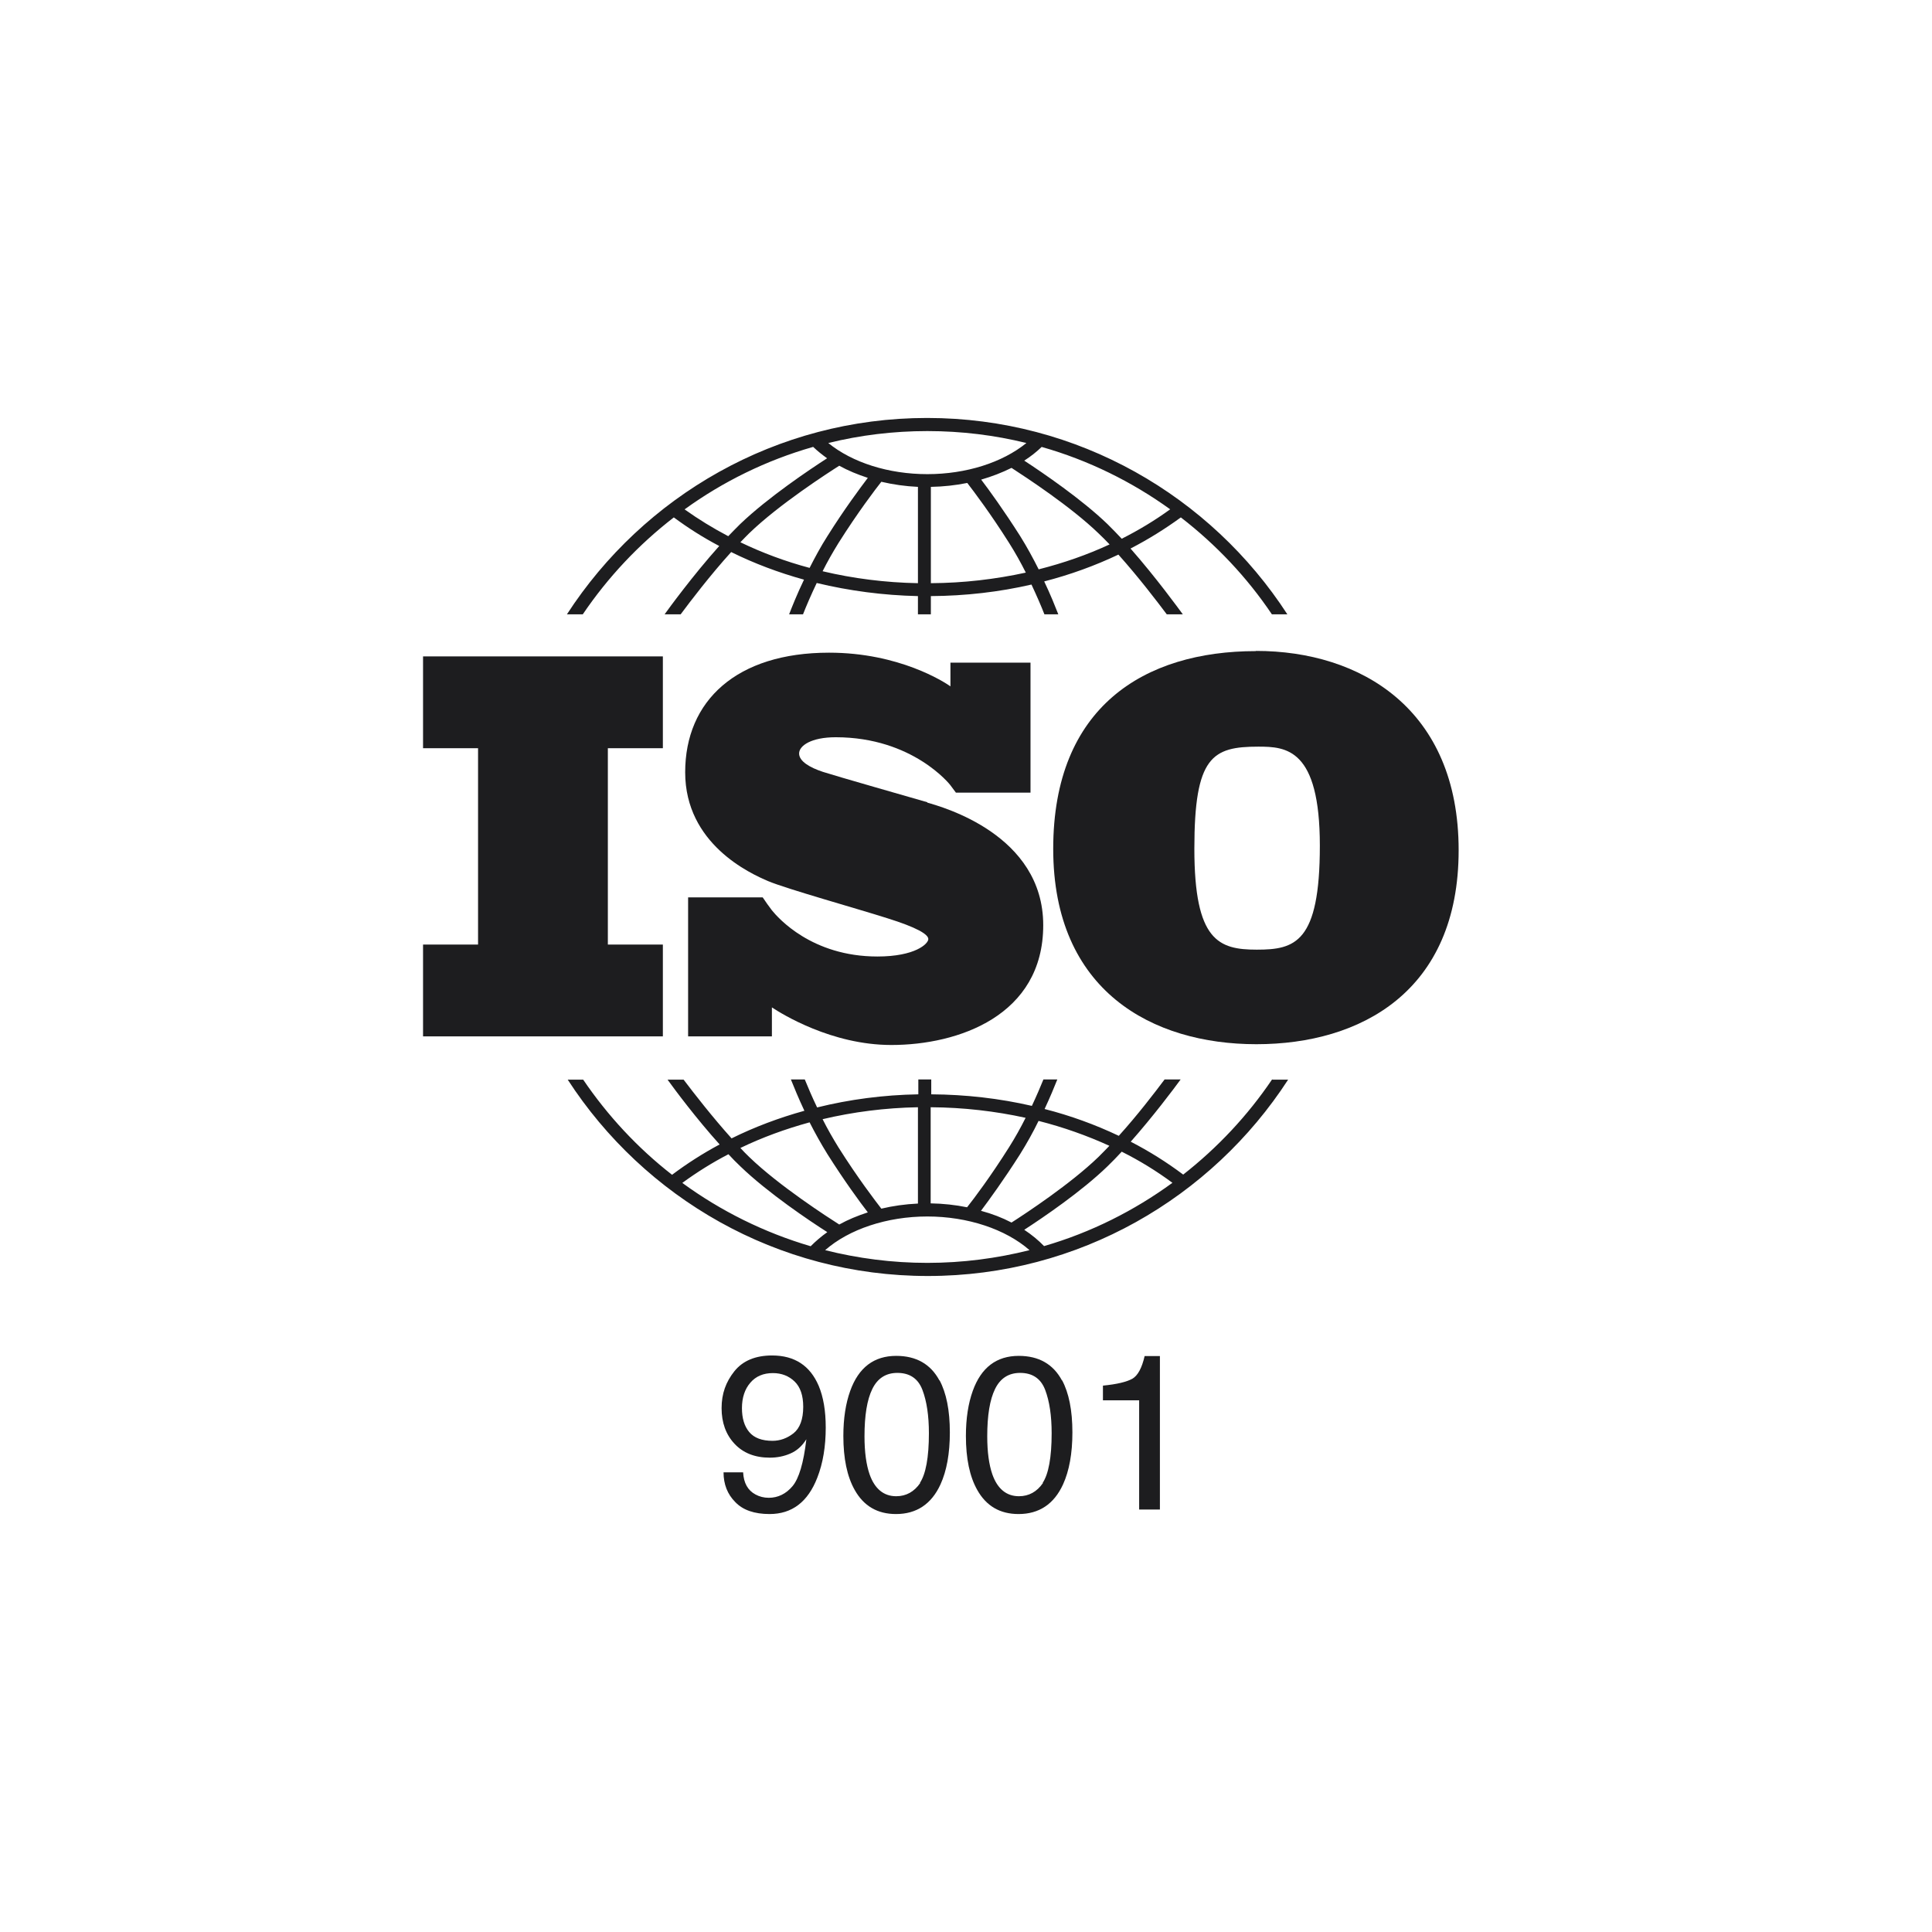
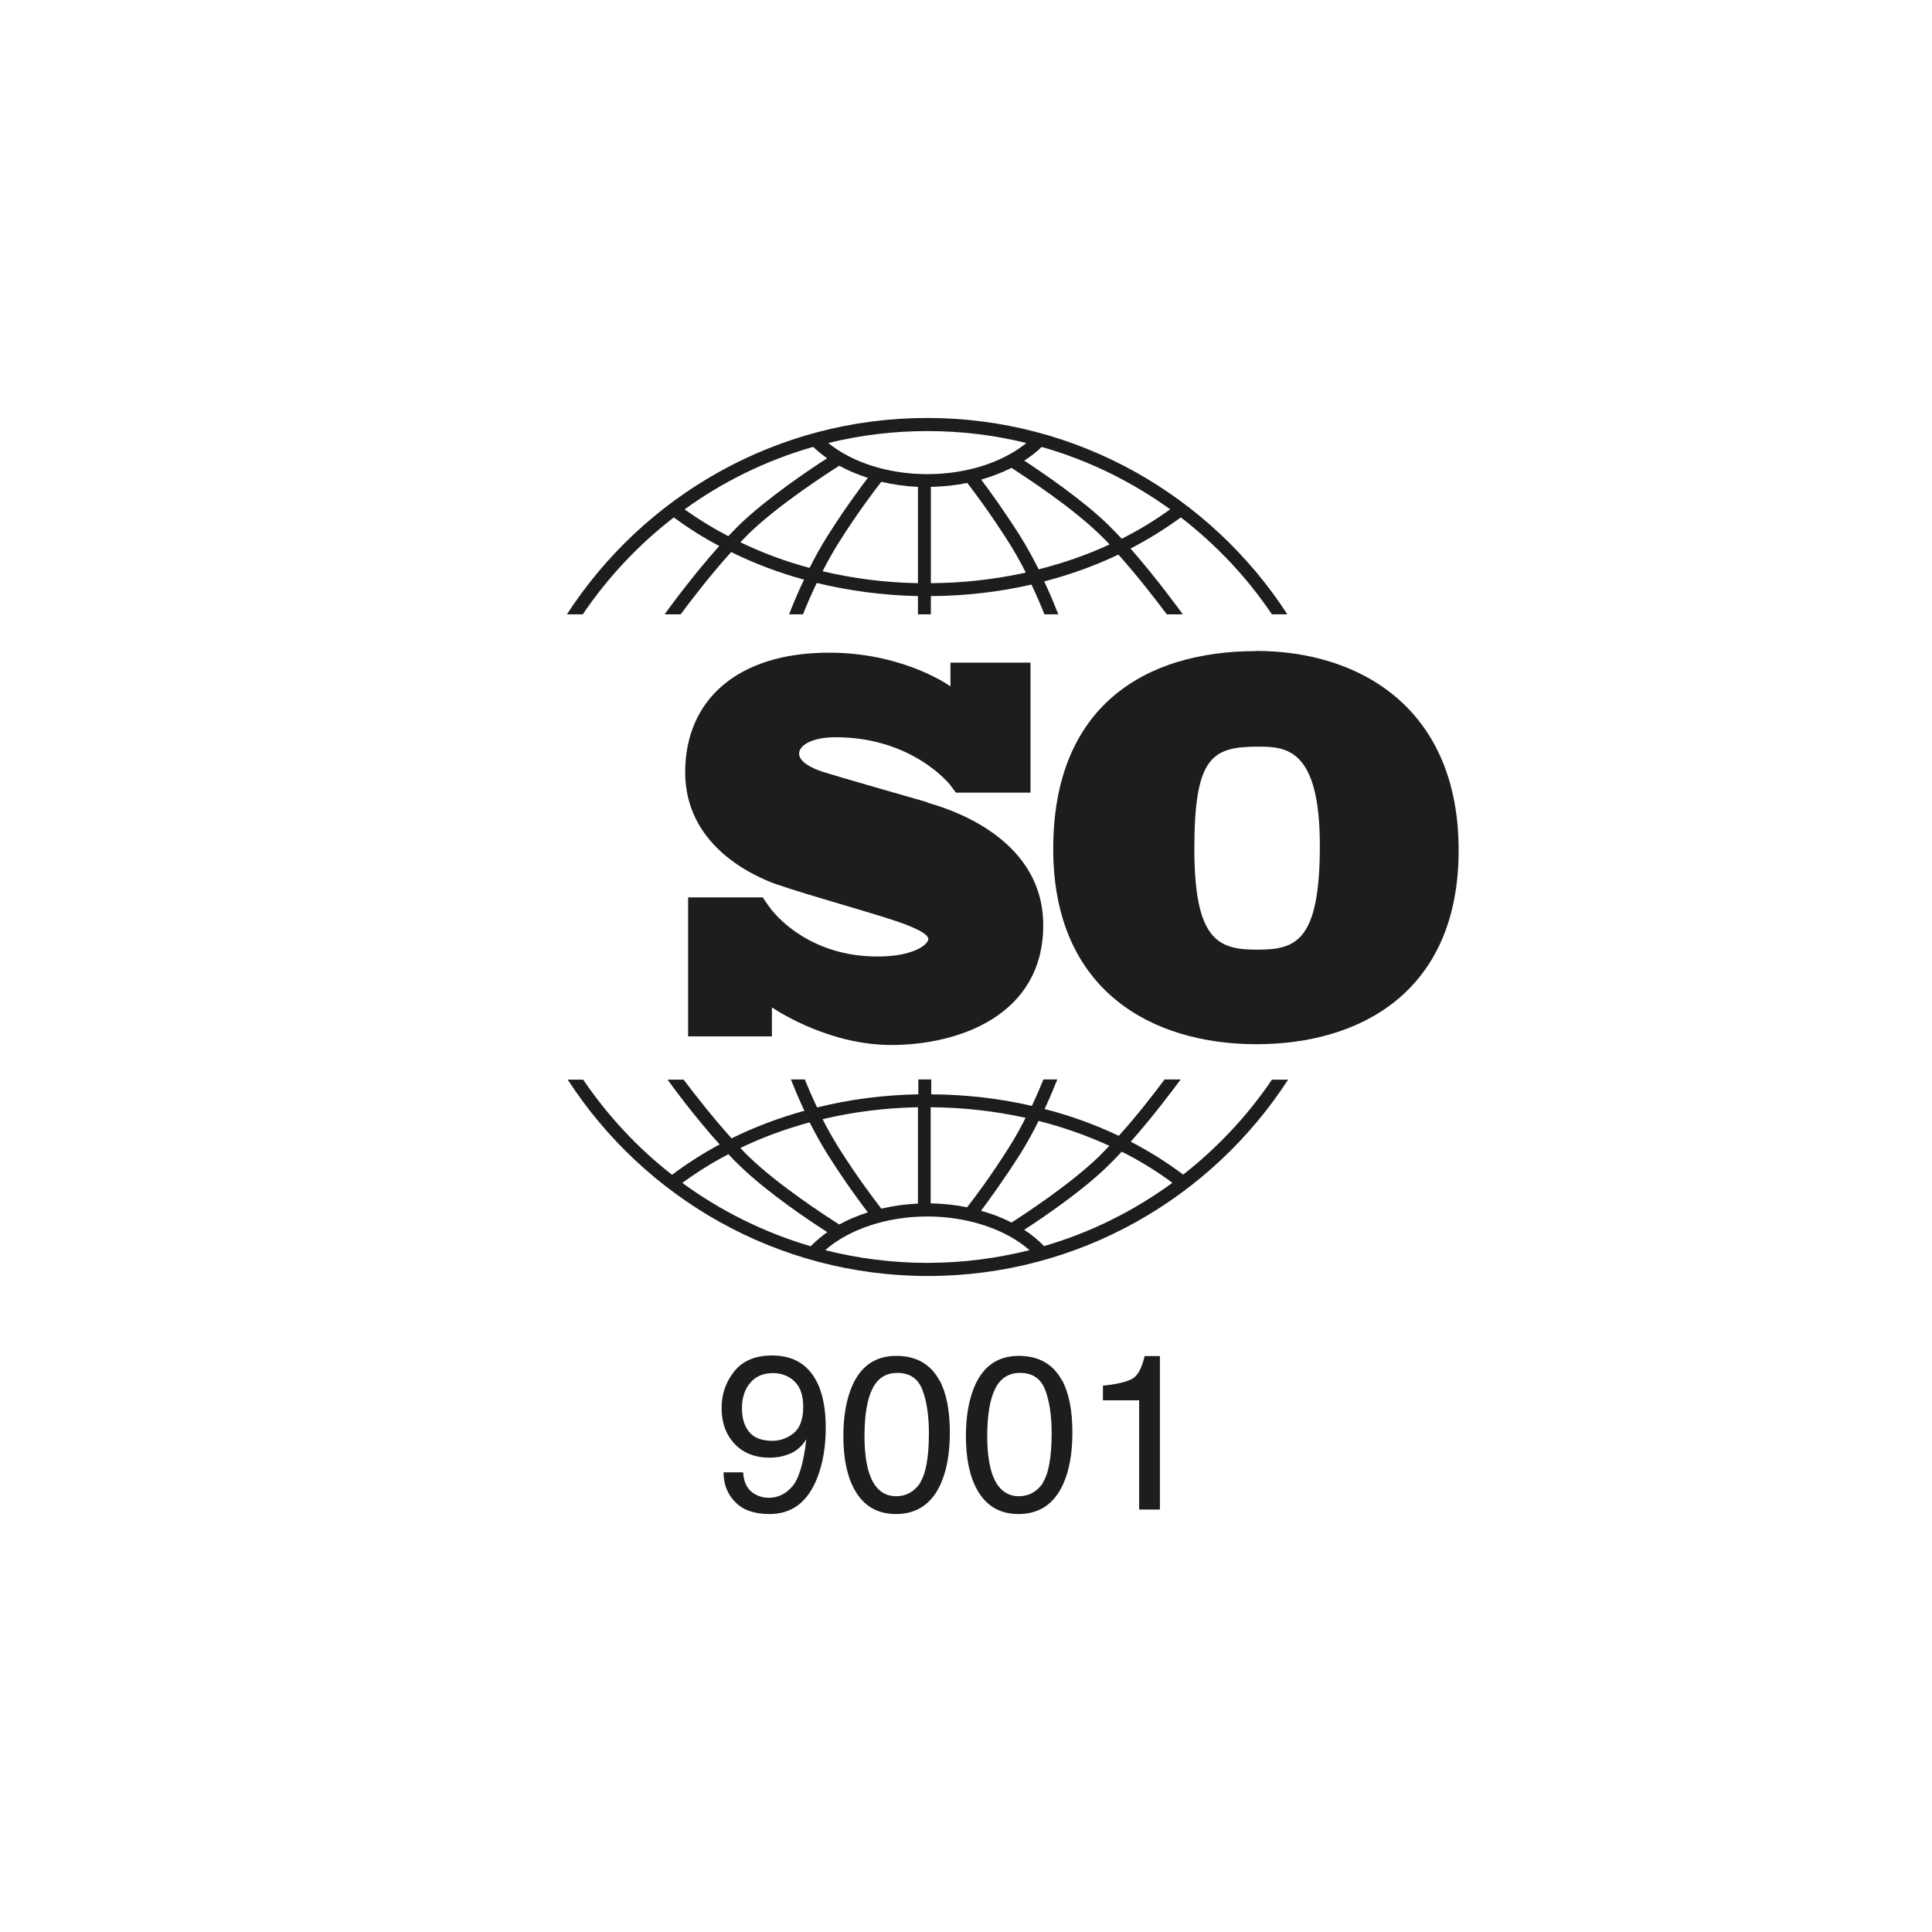
<svg xmlns="http://www.w3.org/2000/svg" id="_图层_2" data-name="图层 2" viewBox="0 0 98.69 98.69">
  <defs>
    <style> .cls-1 { fill: none; } .cls-2 { fill: #1d1d1f; } .cls-3 { clip-path: url(#clippath); } </style>
    <clipPath id="clippath">
      <rect class="cls-1" y="0" width="98.69" height="98.69" />
    </clipPath>
  </defs>
  <g id="_图层_1-2" data-name="图层 1">
    <g class="cls-3">
      <g>
        <g>
-           <polygon class="cls-2" points="33.86 38.22 33.86 33.53 21.61 33.53 21.61 38.22 24.42 38.22 24.42 48.25 21.61 48.25 21.61 52.94 33.86 52.94 33.86 48.25 31.05 48.25 31.05 38.22 33.86 38.22" />
          <path class="cls-2" d="M47.37,40.98c-.76-.22-4.65-1.33-5.33-1.55-.67-.22-1.22-.54-1.22-.94s.62-.83,1.87-.83c3.95,0,5.85,2.44,5.85,2.44,0,0,.21.28.29.39h3.81v-6.64h-4.09v1.21c-.31-.22-2.62-1.72-6.2-1.72-4.72,0-7.35,2.45-7.35,6.11s3.32,5.17,4.24,5.56,4.53,1.4,6.07,1.89c1.54.48,2.11.83,2.11,1.07s-.67.89-2.6.89c-3.36,0-5.08-1.98-5.39-2.36h0c-.1-.13-.21-.29-.25-.34-.04-.07-.15-.21-.22-.32h-3.81v7.1h4.28v-1.48c.5.33,3.05,1.92,6.1,1.92,3.41,0,7.76-1.49,7.76-6.12s-5.16-6.04-5.92-6.26Z" />
          <path class="cls-2" d="M64.15,33.26c-5.69,0-10.35,2.84-10.35,10.1s5.06,9.98,10.38,9.98,10.33-2.69,10.33-9.91-5.01-10.18-10.35-10.18ZM64.2,48.51c-1.95,0-3.19-.45-3.19-5.16s.92-5.21,3.27-5.21c1.42,0,3.14.1,3.14,5.06s-1.27,5.31-3.22,5.31Z" />
          <g>
            <path class="cls-2" d="M29.77,31.38c1.28-1.89,2.85-3.56,4.65-4.95.73.54,1.5,1.03,2.32,1.46-1.36,1.52-2.59,3.21-2.79,3.49h.82c.49-.66,1.51-2,2.58-3.18,1.17.58,2.42,1.05,3.72,1.41-.35.73-.61,1.38-.76,1.77h.71c.16-.41.4-.97.7-1.6,1.66.4,3.39.63,5.17.67v.93h.66v-.93c1.76-.01,3.49-.21,5.14-.59.28.6.51,1.13.66,1.52h.71c-.15-.38-.39-.99-.72-1.68,1.32-.34,2.59-.8,3.79-1.37,1.03,1.15,1.99,2.41,2.47,3.05h.82c-.2-.27-1.36-1.87-2.67-3.36.91-.47,1.76-1,2.57-1.59,1.8,1.39,3.38,3.06,4.65,4.95h.79c-3.91-6.03-10.69-10.03-18.4-10.03s-14.49,4-18.4,10.03h.79ZM41.36,29.01c-1.24-.33-2.42-.77-3.54-1.31.15-.16.3-.31.45-.46,1.53-1.48,4.05-3.1,4.6-3.45.45.25.94.45,1.46.62-.4.53-1.2,1.6-2.06,2.97-.34.53-.64,1.09-.91,1.62ZM46.89,29.79c-1.67-.03-3.31-.24-4.87-.61.24-.48.52-.97.81-1.44.99-1.57,1.89-2.75,2.19-3.13.6.14,1.22.23,1.87.26v4.92h0ZM47.55,29.79v-4.92c.64-.01,1.26-.08,1.86-.2.34.44,1.2,1.58,2.14,3.07.31.49.6,1.01.85,1.51-1.56.34-3.18.53-4.84.54ZM53.06,29.09c-.28-.56-.6-1.15-.95-1.71-.82-1.29-1.57-2.33-1.99-2.88.55-.16,1.07-.36,1.55-.6.77.5,3.03,1.98,4.44,3.34.19.18.38.37.57.57-1.14.53-2.35.95-3.61,1.27ZM59.77,26.02c-.77.56-1.6,1.06-2.47,1.5-.24-.26-.49-.51-.73-.75-1.32-1.27-3.29-2.61-4.25-3.24.33-.21.63-.45.89-.7,2.39.68,4.6,1.77,6.57,3.19ZM47.37,22.02c1.74,0,3.44.21,5.06.61-1.23,1-3.08,1.59-5.06,1.59s-3.83-.59-5.06-1.59c1.62-.4,3.32-.61,5.06-.61ZM41.54,22.83c.22.21.46.4.71.58-.87.56-3.02,2-4.44,3.36-.2.2-.41.41-.61.62-.78-.41-1.53-.87-2.23-1.37,1.96-1.42,4.18-2.51,6.56-3.19Z" />
            <path class="cls-2" d="M64.98,55.14c-1.25,1.85-2.79,3.49-4.54,4.86-.84-.63-1.73-1.19-2.68-1.68,1.14-1.29,2.17-2.66,2.55-3.18h-.82c-.51.68-1.39,1.83-2.34,2.88-1.2-.57-2.46-1.03-3.79-1.37.28-.6.5-1.13.65-1.51h-.71c-.15.37-.35.84-.59,1.35-1.65-.38-3.38-.58-5.14-.59v-.76h-.66v.76c-1.78.03-3.52.26-5.17.67-.26-.54-.47-1.04-.63-1.43h-.71c.16.4.39.96.69,1.6-1.3.36-2.55.83-3.72,1.41-.98-1.09-1.92-2.3-2.45-3h-.82c.39.54,1.47,1.99,2.66,3.31-.86.46-1.67.98-2.43,1.55-1.76-1.37-3.29-3.02-4.54-4.86h-.79c3.91,6.03,10.69,10.03,18.4,10.03s14.49-4,18.4-10.03h-.79ZM53.06,57.26c1.26.32,2.47.75,3.61,1.27-.19.2-.38.39-.57.58-1.41,1.36-3.65,2.84-4.43,3.34-.48-.25-1-.45-1.56-.6.42-.56,1.17-1.59,1.99-2.88.35-.56.68-1.15.95-1.71ZM47.55,56.56c1.66.01,3.29.2,4.84.54-.25.5-.54,1.02-.85,1.51-.94,1.49-1.79,2.62-2.14,3.06-.59-.12-1.22-.19-1.86-.2v-4.92h0ZM46.89,56.56v4.92c-.65.03-1.28.12-1.87.26-.3-.39-1.2-1.56-2.19-3.13-.29-.47-.57-.96-.81-1.44,1.56-.37,3.2-.58,4.87-.61ZM41.36,57.34c.27.53.58,1.09.91,1.62.86,1.36,1.65,2.44,2.06,2.97-.52.17-1.01.37-1.46.62-.55-.35-3.07-1.97-4.6-3.45-.15-.14-.3-.3-.45-.46,1.12-.54,2.3-.97,3.54-1.31ZM34.86,60.42c.74-.54,1.52-1.03,2.35-1.46.2.22.41.43.61.62,1.41,1.36,3.56,2.8,4.44,3.36-.31.22-.59.46-.85.72-2.38-.7-4.59-1.8-6.55-3.23ZM47.37,64.51c-1.8,0-3.55-.23-5.22-.65,1.22-1.07,3.16-1.72,5.22-1.72s4,.65,5.22,1.72c-1.67.42-3.42.65-5.22.65ZM53.34,63.66c-.3-.31-.64-.59-1.02-.84.97-.63,2.93-1.96,4.25-3.24.24-.23.49-.49.73-.75.92.46,1.78.99,2.59,1.59-1.96,1.43-4.17,2.54-6.55,3.23Z" />
          </g>
        </g>
        <g>
          <path class="cls-2" d="M37.96,75.21c.03.55.24.92.63,1.13.2.11.43.17.68.17.47,0,.88-.2,1.21-.59.33-.39.57-1.19.71-2.4-.22.35-.49.59-.82.73-.32.14-.67.21-1.05.21-.76,0-1.36-.24-1.8-.71-.44-.47-.66-1.08-.66-1.82s.22-1.34.65-1.88,1.08-.81,1.93-.81c1.15,0,1.94.52,2.38,1.55.24.57.36,1.28.36,2.13,0,.96-.14,1.82-.43,2.56-.48,1.24-1.29,1.86-2.44,1.86-.77,0-1.36-.2-1.75-.61-.4-.4-.6-.91-.6-1.52h1ZM40.54,73.21c.32-.26.49-.71.49-1.35,0-.58-.15-1.01-.44-1.29-.29-.28-.66-.43-1.11-.43-.48,0-.87.16-1.15.49-.28.32-.43.76-.43,1.3,0,.51.12.92.37,1.22.25.3.65.45,1.19.45.39,0,.75-.13,1.08-.39Z" />
          <path class="cls-2" d="M47.99,70.5c.35.65.53,1.54.53,2.67,0,1.07-.16,1.96-.48,2.66-.46,1-1.22,1.51-2.27,1.51-.95,0-1.65-.41-2.11-1.23-.39-.69-.58-1.61-.58-2.76,0-.89.12-1.66.35-2.3.43-1.2,1.22-1.79,2.35-1.79,1.02,0,1.76.42,2.21,1.26ZM46.99,75.75c.3-.45.46-1.3.46-2.54,0-.89-.11-1.63-.33-2.21-.22-.58-.65-.87-1.28-.87-.58,0-1.01.27-1.28.82-.27.55-.4,1.36-.4,2.42,0,.8.09,1.45.26,1.94.26.74.72,1.12,1.36,1.12.51,0,.92-.23,1.23-.68Z" />
          <path class="cls-2" d="M54.25,70.5c.35.65.53,1.54.53,2.67,0,1.07-.16,1.96-.48,2.66-.46,1-1.22,1.51-2.27,1.51-.95,0-1.65-.41-2.11-1.23-.39-.69-.58-1.61-.58-2.76,0-.89.12-1.66.35-2.3.43-1.2,1.22-1.79,2.35-1.79,1.02,0,1.76.42,2.21,1.26ZM53.26,75.75c.3-.45.46-1.3.46-2.54,0-.89-.11-1.63-.33-2.21-.22-.58-.65-.87-1.28-.87-.58,0-1.01.27-1.28.82-.27.55-.4,1.36-.4,2.42,0,.8.09,1.45.26,1.94.26.74.72,1.12,1.36,1.12.51,0,.92-.23,1.23-.68Z" />
          <path class="cls-2" d="M56.34,71.54v-.76c.72-.07,1.21-.19,1.5-.35.28-.16.49-.55.63-1.16h.78v7.84h-1.06v-5.58h-1.85Z" />
        </g>
      </g>
    </g>
  </g>
</svg>